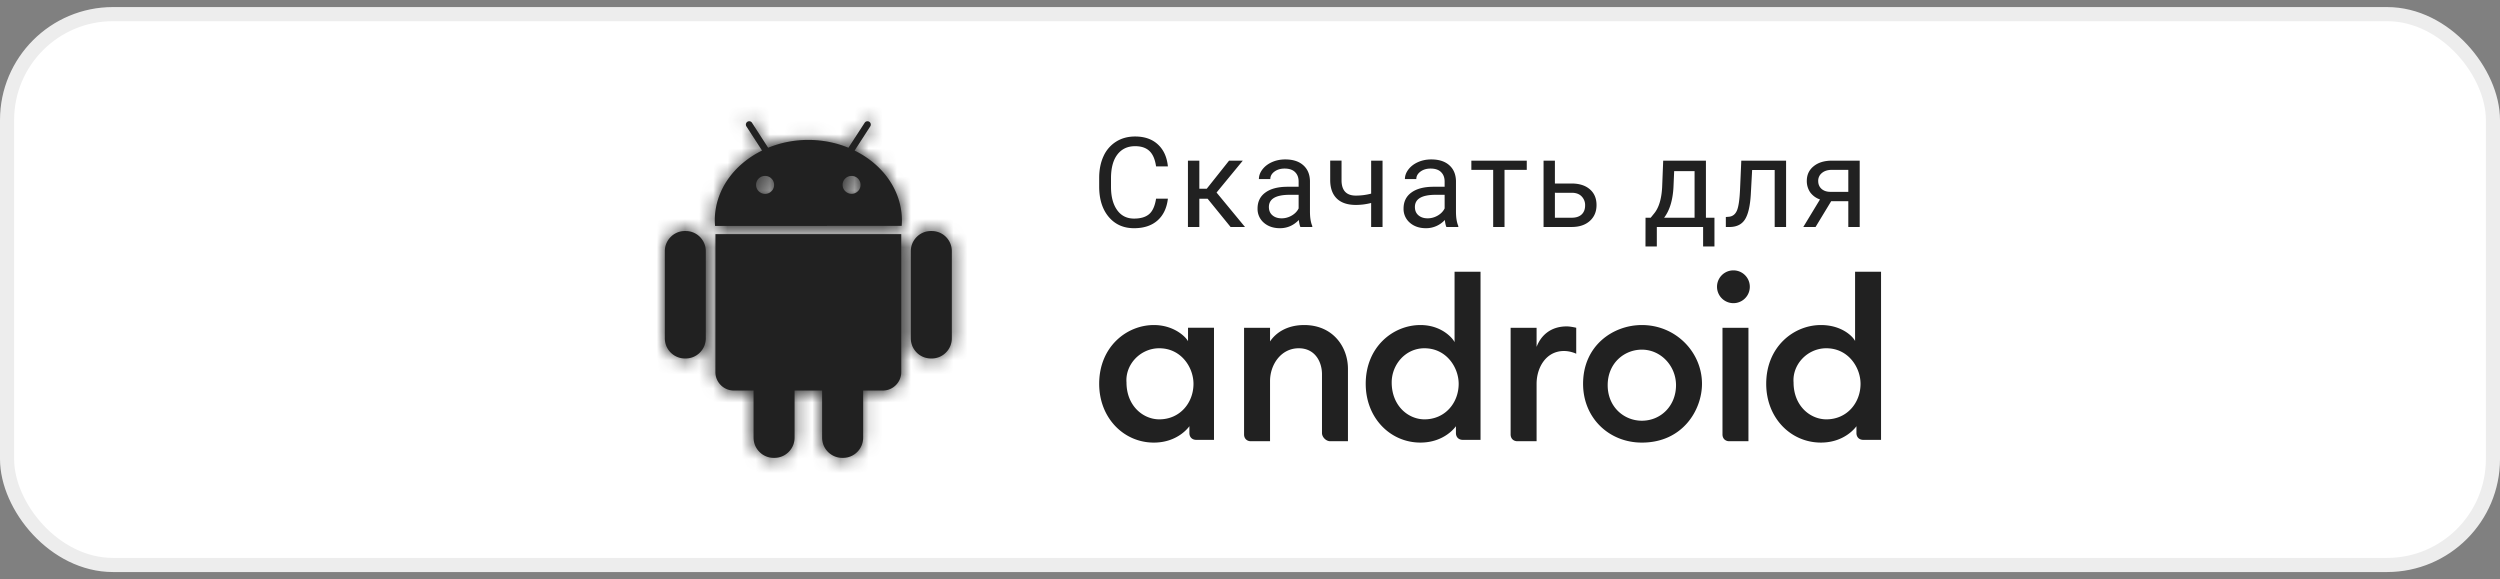
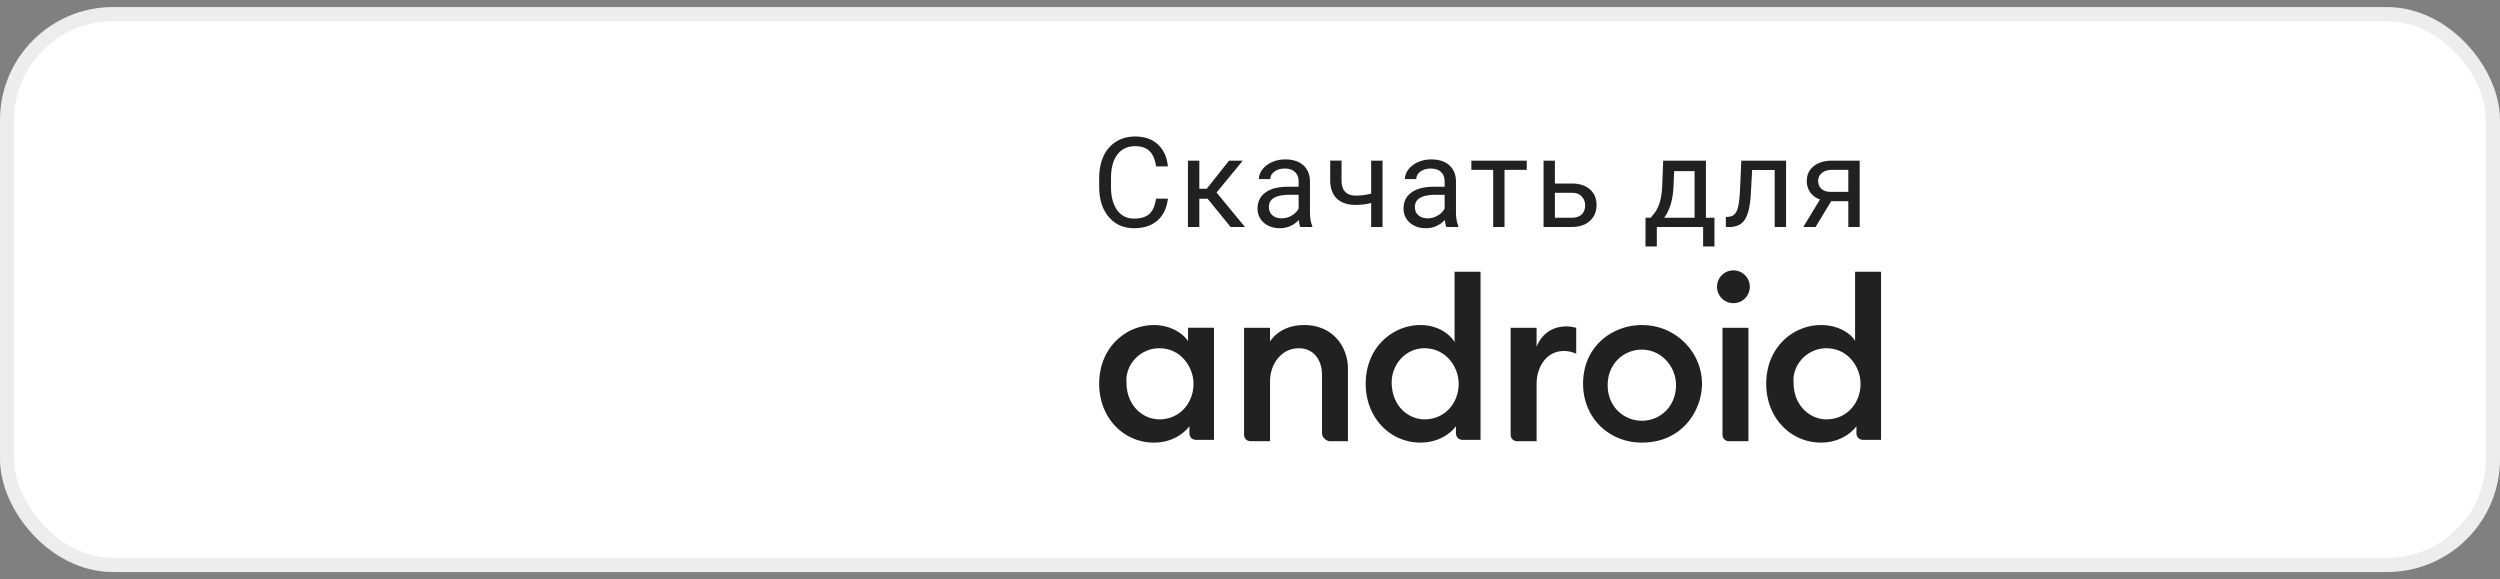
<svg xmlns="http://www.w3.org/2000/svg" fill="none" viewBox="0 0 177 41">
  <rect x="0" y="0" width="177" height="41" fill="#808080" stroke="none" />
  <rect width="176" height="39" x=".5" y="1" fill="#fff" rx="7.5" />
-   <path fill="#212121" fill-rule="evenodd" d="m61.615 8.948-1.108 1.712h-.001c1.996.978 3.346 2.825 3.35 4.947q-.002.189-.017.37l-.001.017H50.626l-.001-.016c-.009-.121-.018-.246-.018-.37 0-2.123 1.345-3.966 3.346-4.948l-1.108-1.712a.24.24 0 0 1 .07-.326.235.235 0 0 1 .327.07l1.144 1.768a7.5 7.5 0 0 1 2.844-.554c1.015 0 1.978.2 2.839.554l1.15-1.768a.235.235 0 0 1 .326-.07c.111.07.14.218.07.326m-8.084 4.141a.637.637 0 0 0 1.275 0 .634.634 0 0 0-.637-.633.63.63 0 0 0-.638.633m6.762.633a.637.637 0 0 1-.637-.633c0-.354.283-.633.637-.633a.63.63 0 0 1 .633.633.63.63 0 0 1-.633.633M48.49 16.357h.06c.782 0 1.42.637 1.42 1.419v6.184c0 .777-.638 1.42-1.42 1.42h-.06c-.782 0-1.42-.638-1.42-1.42v-6.184c0-.777.638-1.42 1.42-1.42m2.16 9.99c0 .717.585 1.304 1.307 1.304h1.396v3.341c0 .787.643 1.425 1.42 1.425h.06c.781 0 1.423-.638 1.423-1.425v-3.341h1.95v3.341c0 .787.643 1.425 1.425 1.425h.06c.782 0 1.42-.638 1.42-1.425v-3.341h1.395c.717 0 1.303-.587 1.303-1.303v-9.769H50.654l-.004 9.769m15.26-9.99h.06c.781 0 1.419.637 1.419 1.419v6.184c0 .777-.638 1.42-1.42 1.42h-.06a1.426 1.426 0 0 1-1.424-1.42v-6.184c0-.777.642-1.42 1.424-1.42" clip-rule="evenodd" />
  <mask id="a" width="21" height="25" x="47" y="8" maskUnits="userSpaceOnUse" style="mask-type:luminance">
-     <path fill="#fff" fill-rule="evenodd" d="m61.615 8.948-1.108 1.712h-.001c1.996.978 3.346 2.825 3.35 4.947q-.002.189-.017.37l-.001.017H50.626l-.001-.016c-.009-.121-.018-.246-.018-.37 0-2.123 1.345-3.966 3.346-4.948l-1.108-1.712a.24.24 0 0 1 .07-.326.235.235 0 0 1 .327.07l1.144 1.768a7.5 7.5 0 0 1 2.844-.554c1.015 0 1.978.2 2.839.554l1.15-1.768a.235.235 0 0 1 .326-.07c.111.07.14.218.07.326m-8.084 4.141a.637.637 0 0 0 1.275 0 .634.634 0 0 0-.637-.633.63.63 0 0 0-.638.633m6.762.633a.637.637 0 0 1-.637-.633c0-.354.283-.633.637-.633a.63.63 0 0 1 .633.633.63.63 0 0 1-.633.633M48.49 16.357h.06c.782 0 1.42.637 1.42 1.419v6.184c0 .777-.638 1.42-1.42 1.42h-.06c-.782 0-1.42-.638-1.42-1.42v-6.184c0-.777.638-1.42 1.42-1.42m2.16 9.99c0 .717.585 1.304 1.307 1.304h1.396v3.341c0 .787.643 1.425 1.42 1.425h.06c.781 0 1.423-.638 1.423-1.425v-3.341h1.95v3.341c0 .787.643 1.425 1.425 1.425h.06c.782 0 1.42-.638 1.42-1.425v-3.341h1.395c.717 0 1.303-.587 1.303-1.303v-9.769H50.654l-.004 9.769m15.26-9.99h.06c.781 0 1.419.637 1.419 1.419v6.184c0 .777-.638 1.42-1.42 1.42h-.06a1.426 1.426 0 0 1-1.424-1.42v-6.184c0-.777.642-1.42 1.424-1.42" clip-rule="evenodd" />
-   </mask>
+     </mask>
  <g mask="url(#a)">
    <path fill="#212121" fill-rule="evenodd" d="M43.822 7.5h26v26h-26z" clip-rule="evenodd" />
  </g>
  <path fill="#212121" d="M82.687 14.065q-.117 1.002-.742 1.55-.62.542-1.654.542-1.12 0-1.796-.803-.673-.803-.673-2.148v-.608q0-.88.312-1.55a2.35 2.35 0 0 1 .894-1.024q.577-.36 1.337-.36 1.008 0 1.615.564.607.561.707 1.554h-.837q-.109-.755-.474-1.094-.36-.338-1.01-.338-.8 0-1.255.59-.452.591-.452 1.68v.612q0 1.029.43 1.636.43.608 1.202.608.695 0 1.064-.313.373-.316.495-1.098zM85.499 14.07h-.586v2h-.807v-4.696h.807v1.988h.525l1.58-1.988h.972l-1.858 2.257 2.014 2.44h-1.02zM92.07 16.07q-.07-.138-.114-.495-.56.582-1.337.582-.694 0-1.141-.39a1.28 1.28 0 0 1-.443-.999q0-.734.556-1.137.56-.408 1.571-.408h.781v-.369q0-.42-.251-.668-.252-.252-.743-.252-.429 0-.72.217-.29.217-.29.525h-.808q0-.351.247-.677.252-.33.677-.52.43-.192.942-.192.812 0 1.272.408.46.404.477 1.116v2.161q0 .646.165 1.029v.07zm-1.333-.612q.377 0 .716-.195.338-.196.49-.508v-.963h-.629q-1.476 0-1.476.863 0 .378.252.59.251.213.647.213M97.884 16.07h-.807V14.37a4.3 4.3 0 0 1-1.085.139q-.881 0-1.346-.452-.46-.45-.468-1.284V11.37h.803v1.428q.021 1.05 1.01 1.05.557 0 1.086-.139v-2.335h.807zM102.406 16.07q-.07-.138-.113-.495a1.8 1.8 0 0 1-1.337.582q-.694 0-1.141-.39a1.28 1.28 0 0 1-.443-.999q0-.734.556-1.137.56-.408 1.571-.408h.781v-.369q0-.42-.252-.668-.251-.252-.742-.252-.429 0-.72.217t-.291.525h-.807q0-.351.247-.677.252-.33.677-.52.43-.192.942-.192.812 0 1.272.408.459.404.477 1.116v2.161q0 .646.165 1.029v.07zm-1.332-.612q.377 0 .716-.195.338-.196.49-.508v-.963h-.629q-1.476 0-1.476.863 0 .378.252.59.251.213.647.213M108.095 12.025h-1.575v4.045h-.803v-4.045h-1.545v-.65h3.923zM110.087 12.993h1.219q.8.009 1.263.417.465.407.465 1.107 0 .702-.478 1.128-.477.425-1.285.425h-1.987v-4.696h.803zm0 .655v1.767h1.193q.452 0 .699-.23.247-.234.247-.638a.87.87 0 0 0-.243-.638q-.238-.252-.673-.26zM116.869 15.415l.277-.343q.47-.608.534-1.823l.074-1.875h3.025v4.04h.604v2.037h-.803v-1.38h-3.277v1.38h-.803l.004-2.036zm.95 0h2.157v-3.299h-1.445l-.048 1.12q-.073 1.402-.664 2.179M126.455 11.374v4.696h-.807v-4.032h-1.597l-.096 1.758q-.078 1.211-.408 1.732-.325.52-1.037.542h-.321v-.707l.23-.018q.39-.043.56-.45.17-.409.217-1.511l.087-2.01zM131.667 11.374v4.696h-.807v-1.827h-1.211l-1.107 1.827h-.868l1.181-1.949a1.42 1.42 0 0 1-.695-.507 1.4 1.4 0 0 1-.238-.808q0-.642.481-1.033.482-.395 1.289-.399zm-2.938 1.441q0 .343.234.556.235.208.621.212h1.276v-1.558h-1.155q-.447 0-.711.221a.7.7 0 0 0-.265.57M81.693 23.013c-1.936 0-3.871 1.548-3.871 4.161 0 2.42 1.742 4.162 3.87 4.162 1.743 0 2.517-1.162 2.517-1.162v.484c0 .29.194.484.484.484h1.258v-7.936h-1.839v1.065c.194 0-.677-1.258-2.42-1.258m.387 1.645c1.548 0 2.42 1.355 2.42 2.516 0 1.355-.968 2.516-2.42 2.516-1.161 0-2.323-.968-2.323-2.613-.097-1.258.968-2.42 2.323-2.42M88.564 31.239c-.29 0-.484-.194-.484-.484v-7.549h1.839v.968c.387-.58 1.161-1.161 2.42-1.161 2.032 0 3.096 1.548 3.096 3.097v5.129h-1.258c-.29 0-.58-.29-.58-.58v-4.162c0-.871-.484-1.84-1.646-1.84-1.258 0-2.032 1.162-2.032 2.324v4.258zM100.564 23.013c-1.936 0-3.871 1.548-3.871 4.161 0 2.42 1.742 4.161 3.871 4.161 1.742 0 2.516-1.16 2.516-1.16v.483c0 .29.194.484.484.484h1.258V19.238h-1.839v5.033c.097 0-.677-1.258-2.419-1.258m.29 1.645c1.549 0 2.42 1.355 2.42 2.516 0 1.355-.968 2.516-2.42 2.516-1.161 0-2.322-.968-2.322-2.613 0-1.258.967-2.42 2.322-2.42M107.436 31.239c-.29 0-.484-.194-.484-.484v-7.549h1.839v1.355c.29-.774.968-1.452 2.129-1.452.29 0 .677.097.677.097v1.839s-.387-.194-.871-.194c-1.258 0-1.935 1.162-1.935 2.323v4.065zM122.436 31.239c-.291 0-.484-.194-.484-.484v-7.549h1.838v8.033zM128.919 23.013c-1.935 0-3.871 1.548-3.871 4.161 0 2.42 1.742 4.161 3.871 4.161 1.742 0 2.517-1.16 2.517-1.16v.483c0 .29.193.484.484.484h1.258V19.238h-1.839v5.033c.193 0-.581-1.258-2.42-1.258m.388 1.645c1.548 0 2.419 1.355 2.419 2.516 0 1.355-.968 2.516-2.419 2.516-1.162 0-2.323-.968-2.323-2.613-.097-1.258.968-2.42 2.323-2.42M122.726 21.464a1.161 1.161 0 1 0 0-2.322 1.161 1.161 0 0 0 0 2.322M116.243 23.013c-2.032 0-4.161 1.451-4.161 4.161 0 2.42 1.838 4.162 4.161 4.162 2.903 0 4.258-2.323 4.258-4.162 0-2.226-1.839-4.161-4.258-4.161m0 1.742c1.355 0 2.419 1.161 2.419 2.516 0 1.451-1.064 2.516-2.419 2.516-1.258 0-2.419-.968-2.419-2.516s1.161-2.516 2.419-2.516" />
  <rect width="176" height="39" x=".5" y="1" stroke="#ededed" rx="7.5" />
</svg>